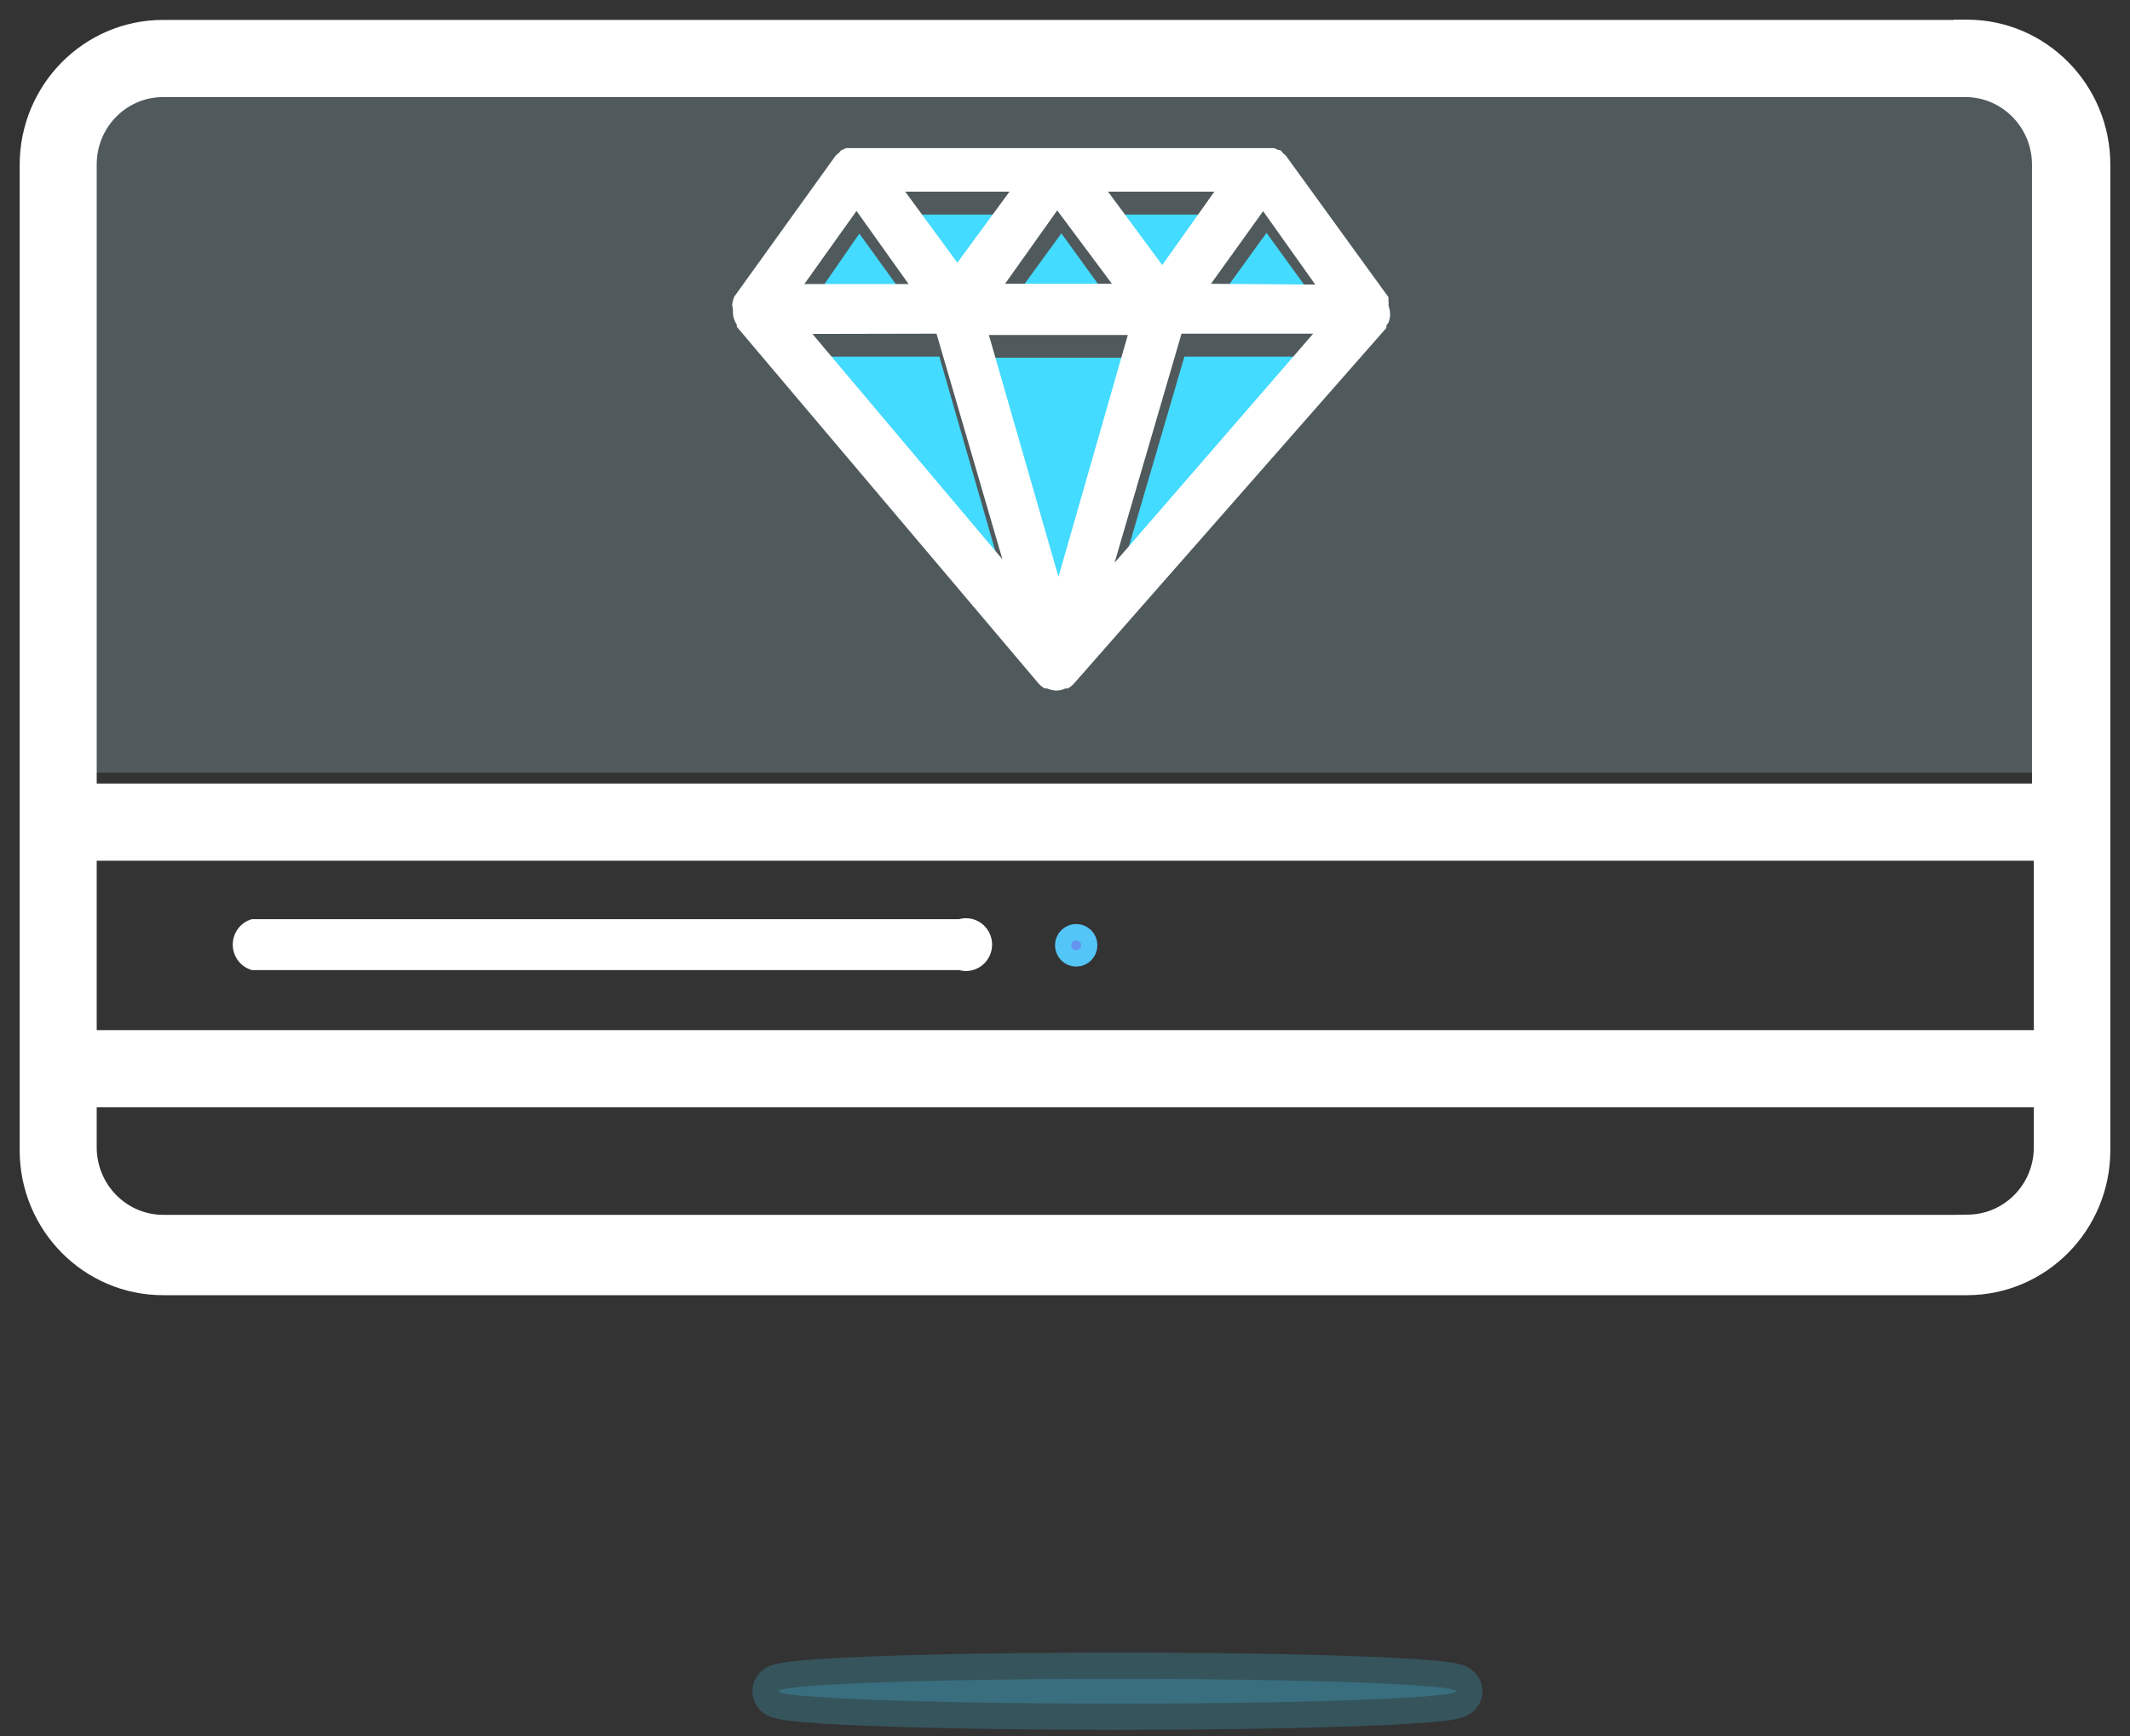
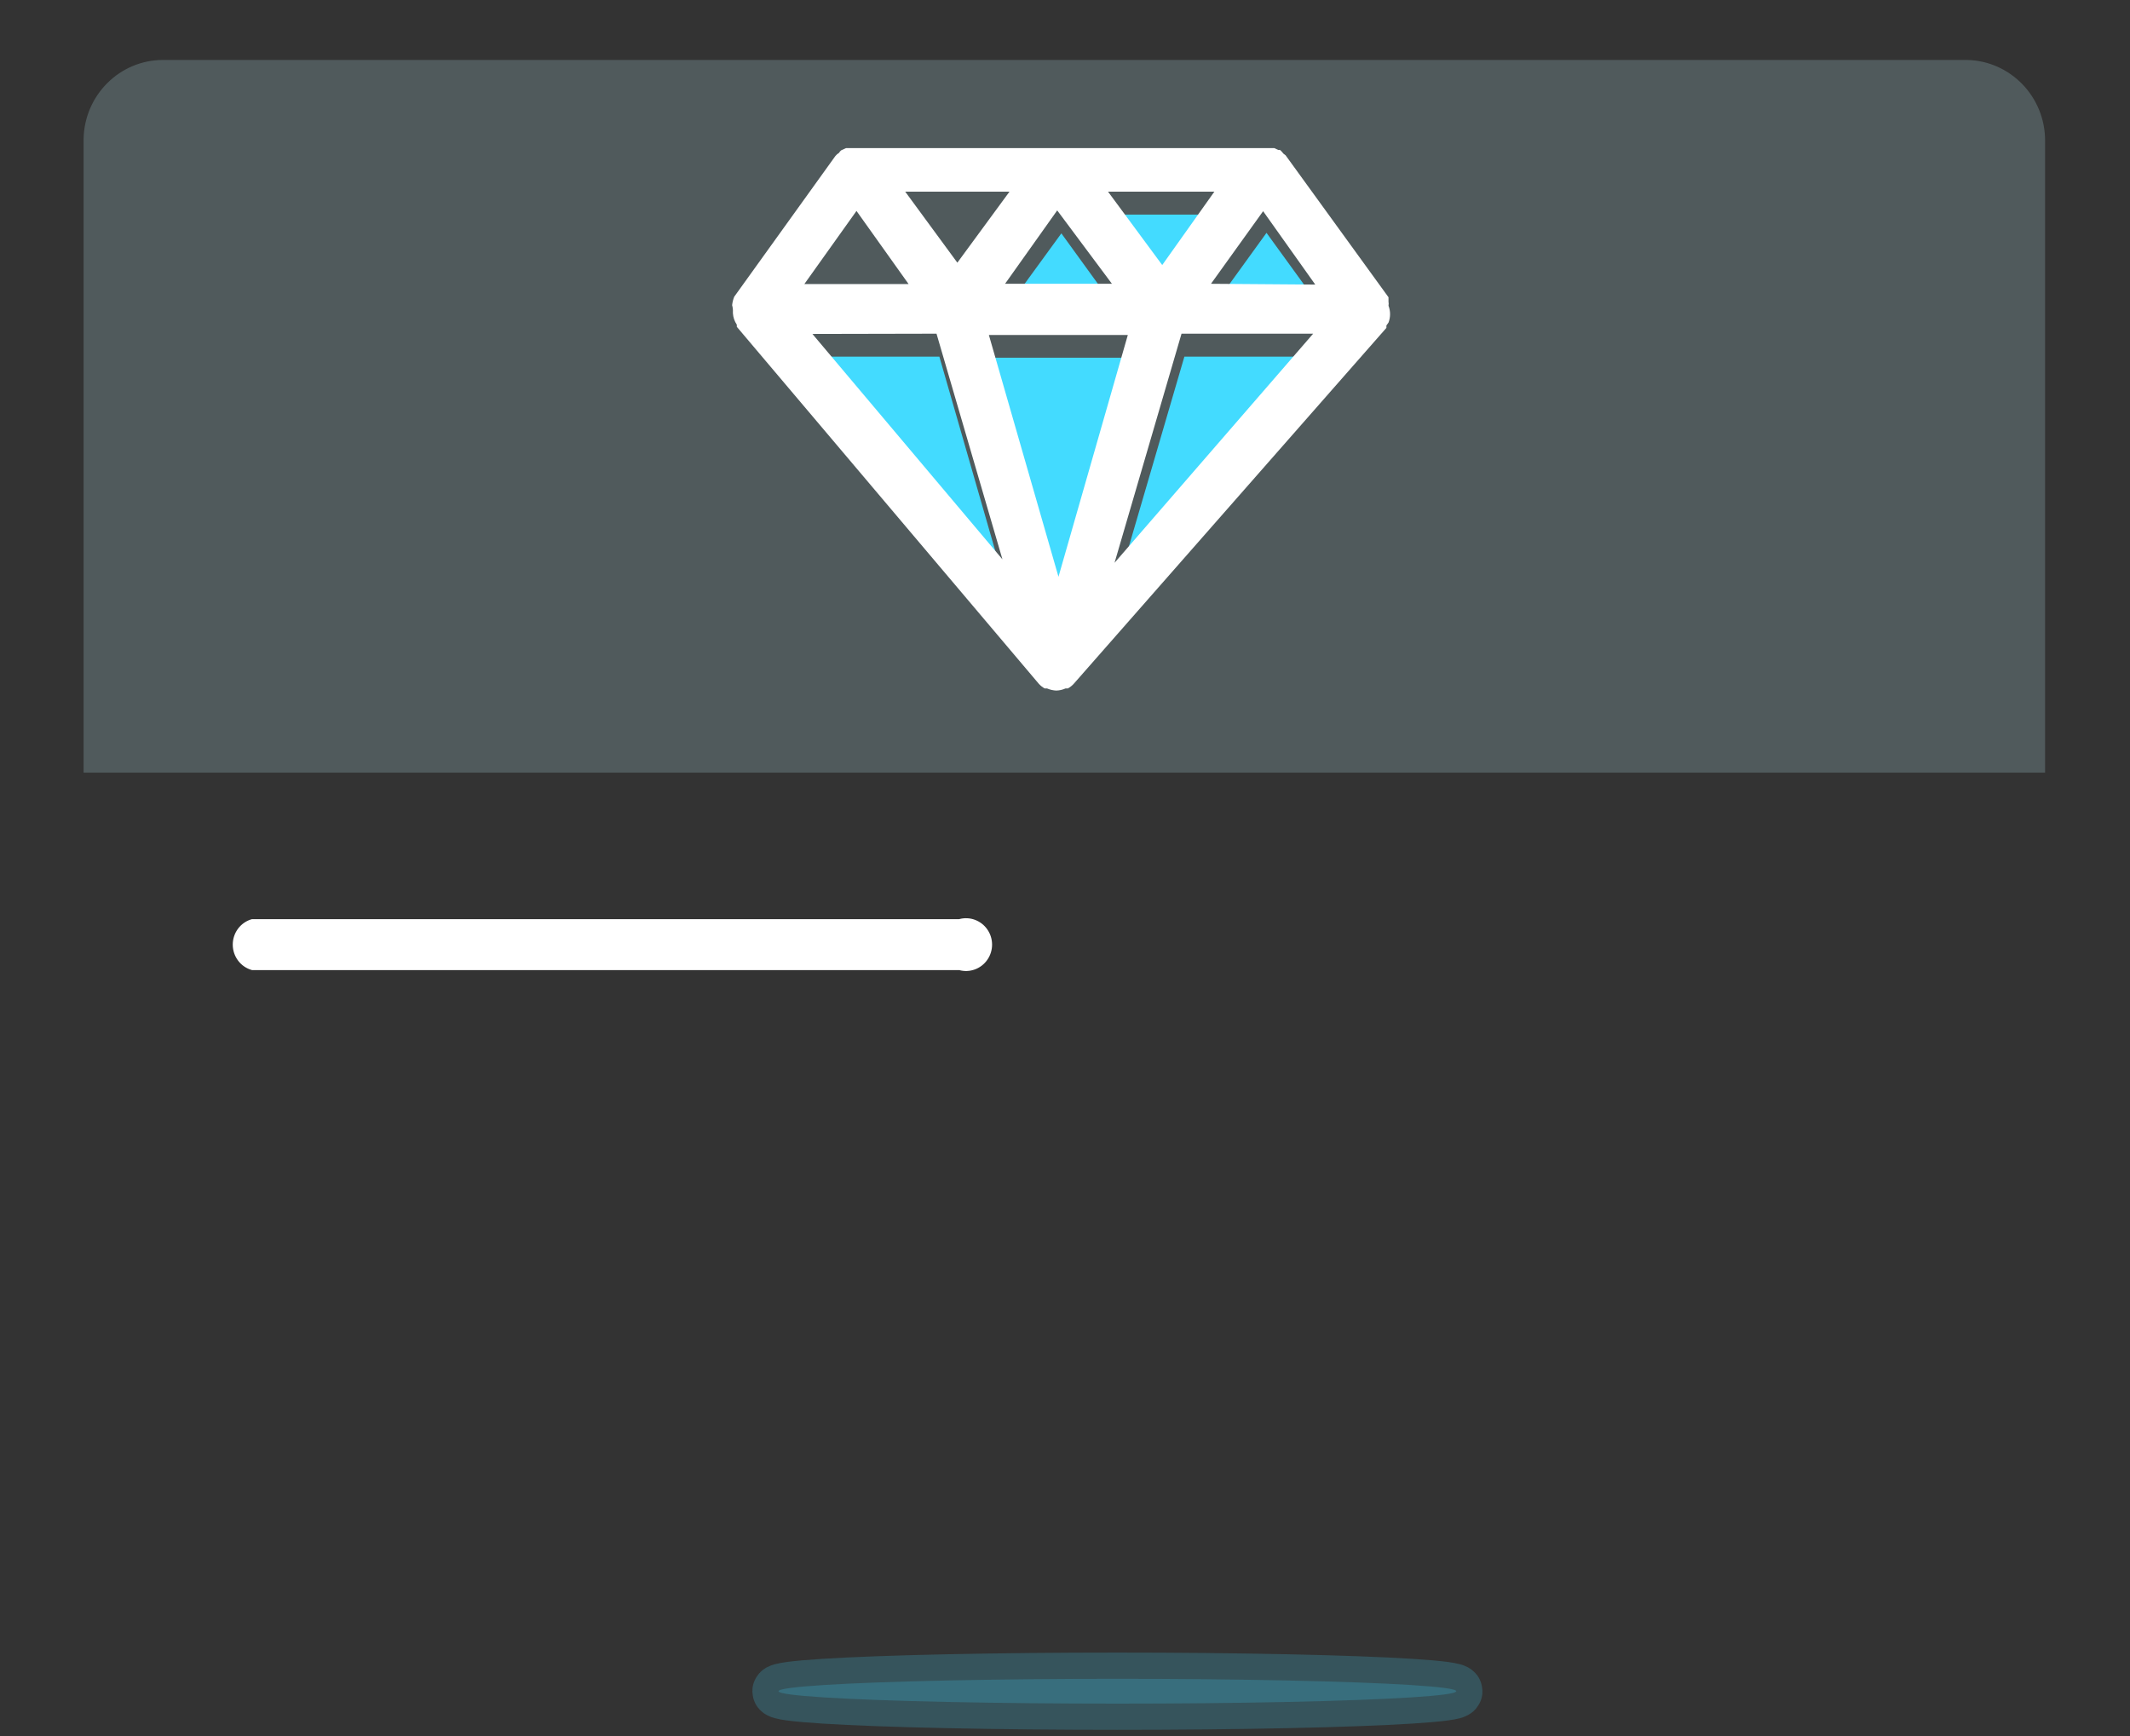
<svg xmlns="http://www.w3.org/2000/svg" width="65" height="53" viewBox="0 0 65 53" fill="none">
  <rect x="0" y="0" width="65" height="53" fill="#333333" stroke="none" />
  <ellipse opacity="0.2" cx="34.099" cy="51.621" rx="10.341" ry="0.379" fill="#43DBFF" stroke="#43DBFF" stroke-width="1.6" stroke-linecap="round" stroke-linejoin="round" />
-   <ellipse cx="32.842" cy="28.853" rx="0.247" ry="0.25" fill="url(#paint0_linear)" stroke="url(#paint1_linear)" stroke-width="0.8" stroke-linecap="round" stroke-linejoin="round" />
  <path d="M7.69 29.61H29.271C29.594 29.699 29.938 29.573 30.13 29.295C30.323 29.018 30.323 28.647 30.13 28.37C29.938 28.092 29.594 27.966 29.271 28.055H7.69C7.343 28.15 7.103 28.469 7.103 28.832C7.103 29.196 7.343 29.515 7.69 29.61V29.61Z" fill="white" />
  <path opacity="0.21" d="M4.977 1.83H60.023C61.349 1.856 62.41 2.952 62.409 4.295V4.295V23.583H2.551V4.247C2.573 2.906 3.653 1.83 4.977 1.83Z" fill="#C2F1F9" />
-   <path fill-rule="evenodd" clip-rule="evenodd" d="M4.977 1.008H60.023V1C62.219 1 64 2.804 64 5.028V35.105C64 37.33 62.219 39.133 60.023 39.133H4.977C2.781 39.133 1 37.33 1 35.105V5.036C1 2.812 2.781 1.008 4.977 1.008ZM60.023 2.563H4.977C3.653 2.563 2.573 3.639 2.551 4.98V24.317H62.409V5.028C62.409 3.685 61.348 2.589 60.023 2.563ZM62.465 31.842H2.551V25.872H62.465V31.842ZM4.977 37.481H60.078V37.474C61.387 37.452 62.444 36.382 62.465 35.056V33.397H2.551V35.024C2.555 36.38 3.639 37.477 4.977 37.481Z" fill="white" />
-   <path d="M60.023 1.008V1.408H60.423V1.008H60.023ZM60.023 1V0.6H59.623V1H60.023ZM4.977 2.563L4.977 2.963H4.977V2.563ZM60.023 2.563L60.031 2.163H60.023V2.563ZM2.551 4.98L2.151 4.974V4.98H2.551ZM2.551 24.317H2.151V24.717H2.551V24.317ZM62.409 24.317V24.717H62.809V24.317H62.409ZM62.409 5.028L62.009 5.028V5.028H62.409ZM2.551 31.842H2.151V32.242H2.551V31.842ZM62.465 31.842V32.242H62.865V31.842H62.465ZM2.551 25.872V25.472H2.151V25.872H2.551ZM62.465 25.872H62.865V25.472H62.465V25.872ZM60.078 37.481V37.882H60.478V37.481H60.078ZM4.977 37.481L4.976 37.882H4.977V37.481ZM60.078 37.474L60.072 37.074L59.678 37.08V37.474H60.078ZM62.465 35.056L62.865 35.063V35.056H62.465ZM62.465 33.397H62.865V32.997H62.465V33.397ZM2.551 33.397V32.997H2.151V33.397H2.551ZM2.551 35.024L2.151 35.024L2.151 35.026L2.551 35.024ZM60.023 0.608H4.977V1.408H60.023V0.608ZM59.623 1V1.008H60.423V1H59.623ZM64.4 5.028C64.4 2.588 62.445 0.6 60.023 0.6V1.4C61.994 1.4 63.6 3.02 63.6 5.028H64.4ZM64.4 35.105V5.028H63.6V35.105H64.4ZM60.023 39.533C62.445 39.533 64.4 37.546 64.4 35.105H63.6C63.6 37.114 61.994 38.733 60.023 38.733V39.533ZM4.977 39.533H60.023V38.733H4.977V39.533ZM0.6 35.105C0.6 37.546 2.555 39.533 4.977 39.533V38.733C3.006 38.733 1.4 37.114 1.4 35.105H0.6ZM0.6 5.036V35.105H1.4V5.036H0.6ZM4.977 0.608C2.555 0.608 0.6 2.596 0.6 5.036H1.4C1.4 3.028 3.006 1.408 4.977 1.408V0.608ZM4.977 2.963H60.023V2.163H4.977V2.963ZM2.951 4.987C2.969 3.859 3.876 2.963 4.977 2.963L4.977 2.163C3.43 2.163 2.176 3.419 2.151 4.974L2.951 4.987ZM2.951 24.317V4.98H2.151V24.317H2.951ZM62.409 23.917H2.551V24.717H62.409V23.917ZM62.009 5.028V24.317H62.809V5.028H62.009ZM60.015 2.963C61.118 2.985 62.009 3.899 62.009 5.028L62.809 5.029C62.809 3.472 61.579 2.194 60.031 2.163L60.015 2.963ZM2.551 32.242H62.465V31.442H2.551V32.242ZM2.151 25.872V31.842H2.951V25.872H2.151ZM62.465 25.472H2.551V26.272H62.465V25.472ZM62.865 31.842V25.872H62.065V31.842H62.865ZM60.078 37.081H4.977V37.882H60.078V37.081ZM59.678 37.474V37.481H60.478V37.474H59.678ZM62.065 35.05C62.047 36.165 61.16 37.056 60.072 37.074L60.085 37.873C61.614 37.848 62.84 36.6 62.865 35.063L62.065 35.05ZM62.065 33.397V35.056H62.865V33.397H62.065ZM2.551 33.797H62.465V32.997H2.551V33.797ZM2.951 35.024V33.397H2.151V35.024H2.951ZM4.979 37.081C3.865 37.078 2.955 36.163 2.951 35.023L2.151 35.026C2.156 36.596 3.413 37.876 4.976 37.882L4.979 37.081Z" fill="white" />
  <path d="M32.389 18.29L30.265 10.918H34.504L32.389 18.29V18.29Z" fill="#43DBFF" />
  <path d="M30.758 9.363L32.389 7.123L34.011 9.363H30.758V9.363Z" fill="#43DBFF" />
  <path d="M33.9 6.551H37.145L35.523 8.791L33.9 6.551V6.551Z" fill="#43DBFF" />
-   <path d="M29.302 8.718L27.727 6.551H30.869L29.302 8.718V8.718Z" fill="#43DBFF" />
  <path d="M28.666 10.886L30.646 17.766L24.879 10.886H28.666V10.886Z" fill="#43DBFF" />
  <path d="M34.099 17.879L36.143 10.886H40.16L34.099 17.879V17.879Z" fill="#43DBFF" />
  <path d="M37.042 9.331L38.649 7.107L40.279 9.355L37.042 9.331V9.331Z" fill="#43DBFF" />
-   <path d="M26.224 7.131L27.839 9.363H24.681L26.224 7.131V7.131Z" fill="#43DBFF" />
  <path fill-rule="evenodd" clip-rule="evenodd" d="M22.366 9.468C22.358 9.593 22.382 9.718 22.438 9.83L22.485 9.911V9.975L31.705 20.876C31.756 20.931 31.815 20.977 31.88 21.013H31.951C32.04 21.051 32.134 21.073 32.23 21.078C32.328 21.076 32.426 21.054 32.516 21.013H32.588C32.653 20.977 32.712 20.931 32.763 20.876L42.308 10.008V9.935L42.372 9.846C42.436 9.681 42.436 9.497 42.372 9.331C42.38 9.291 42.38 9.25 42.372 9.21V9.073L39.23 4.738L39.166 4.69C39.136 4.649 39.101 4.611 39.063 4.577H39.007L38.888 4.521H25.818L25.675 4.585C25.645 4.606 25.621 4.634 25.604 4.666C25.561 4.691 25.523 4.724 25.492 4.763L22.47 8.968L22.406 9.057C22.373 9.139 22.351 9.226 22.342 9.315C22.342 9.315 22.366 9.403 22.366 9.468ZM32.301 17.605L30.177 10.225H34.417L32.301 17.605ZM32.262 6.422L30.671 8.662H33.932L32.262 6.422ZM33.813 5.85H37.058L35.467 8.09L33.813 5.85ZM27.624 5.85L29.215 8.018L30.806 5.85H27.624ZM28.579 10.185L30.591 17.073L24.792 10.193L28.579 10.185ZM36.056 10.185L34.012 17.178L40.073 10.185H36.056ZM36.955 8.662L38.546 6.446L40.137 8.686L36.955 8.662ZM27.727 8.67L26.137 6.438L24.546 8.67H27.727Z" fill="white" />
  <defs>
    <linearGradient id="paint0_linear" x1="-nan" y1="-nan" x2="-nan" y2="-nan" gradientUnits="userSpaceOnUse">
      <stop stop-color="#6594EF" />
      <stop offset="1" stop-color="#43DBFF" />
    </linearGradient>
    <linearGradient id="paint1_linear" x1="24831.7" y1="-25090.4" x2="-25107.2" y2="-25090.4" gradientUnits="userSpaceOnUse">
      <stop stop-color="#65E2EF" />
      <stop offset="1" stop-color="#43A7FF" />
    </linearGradient>
  </defs>
</svg>